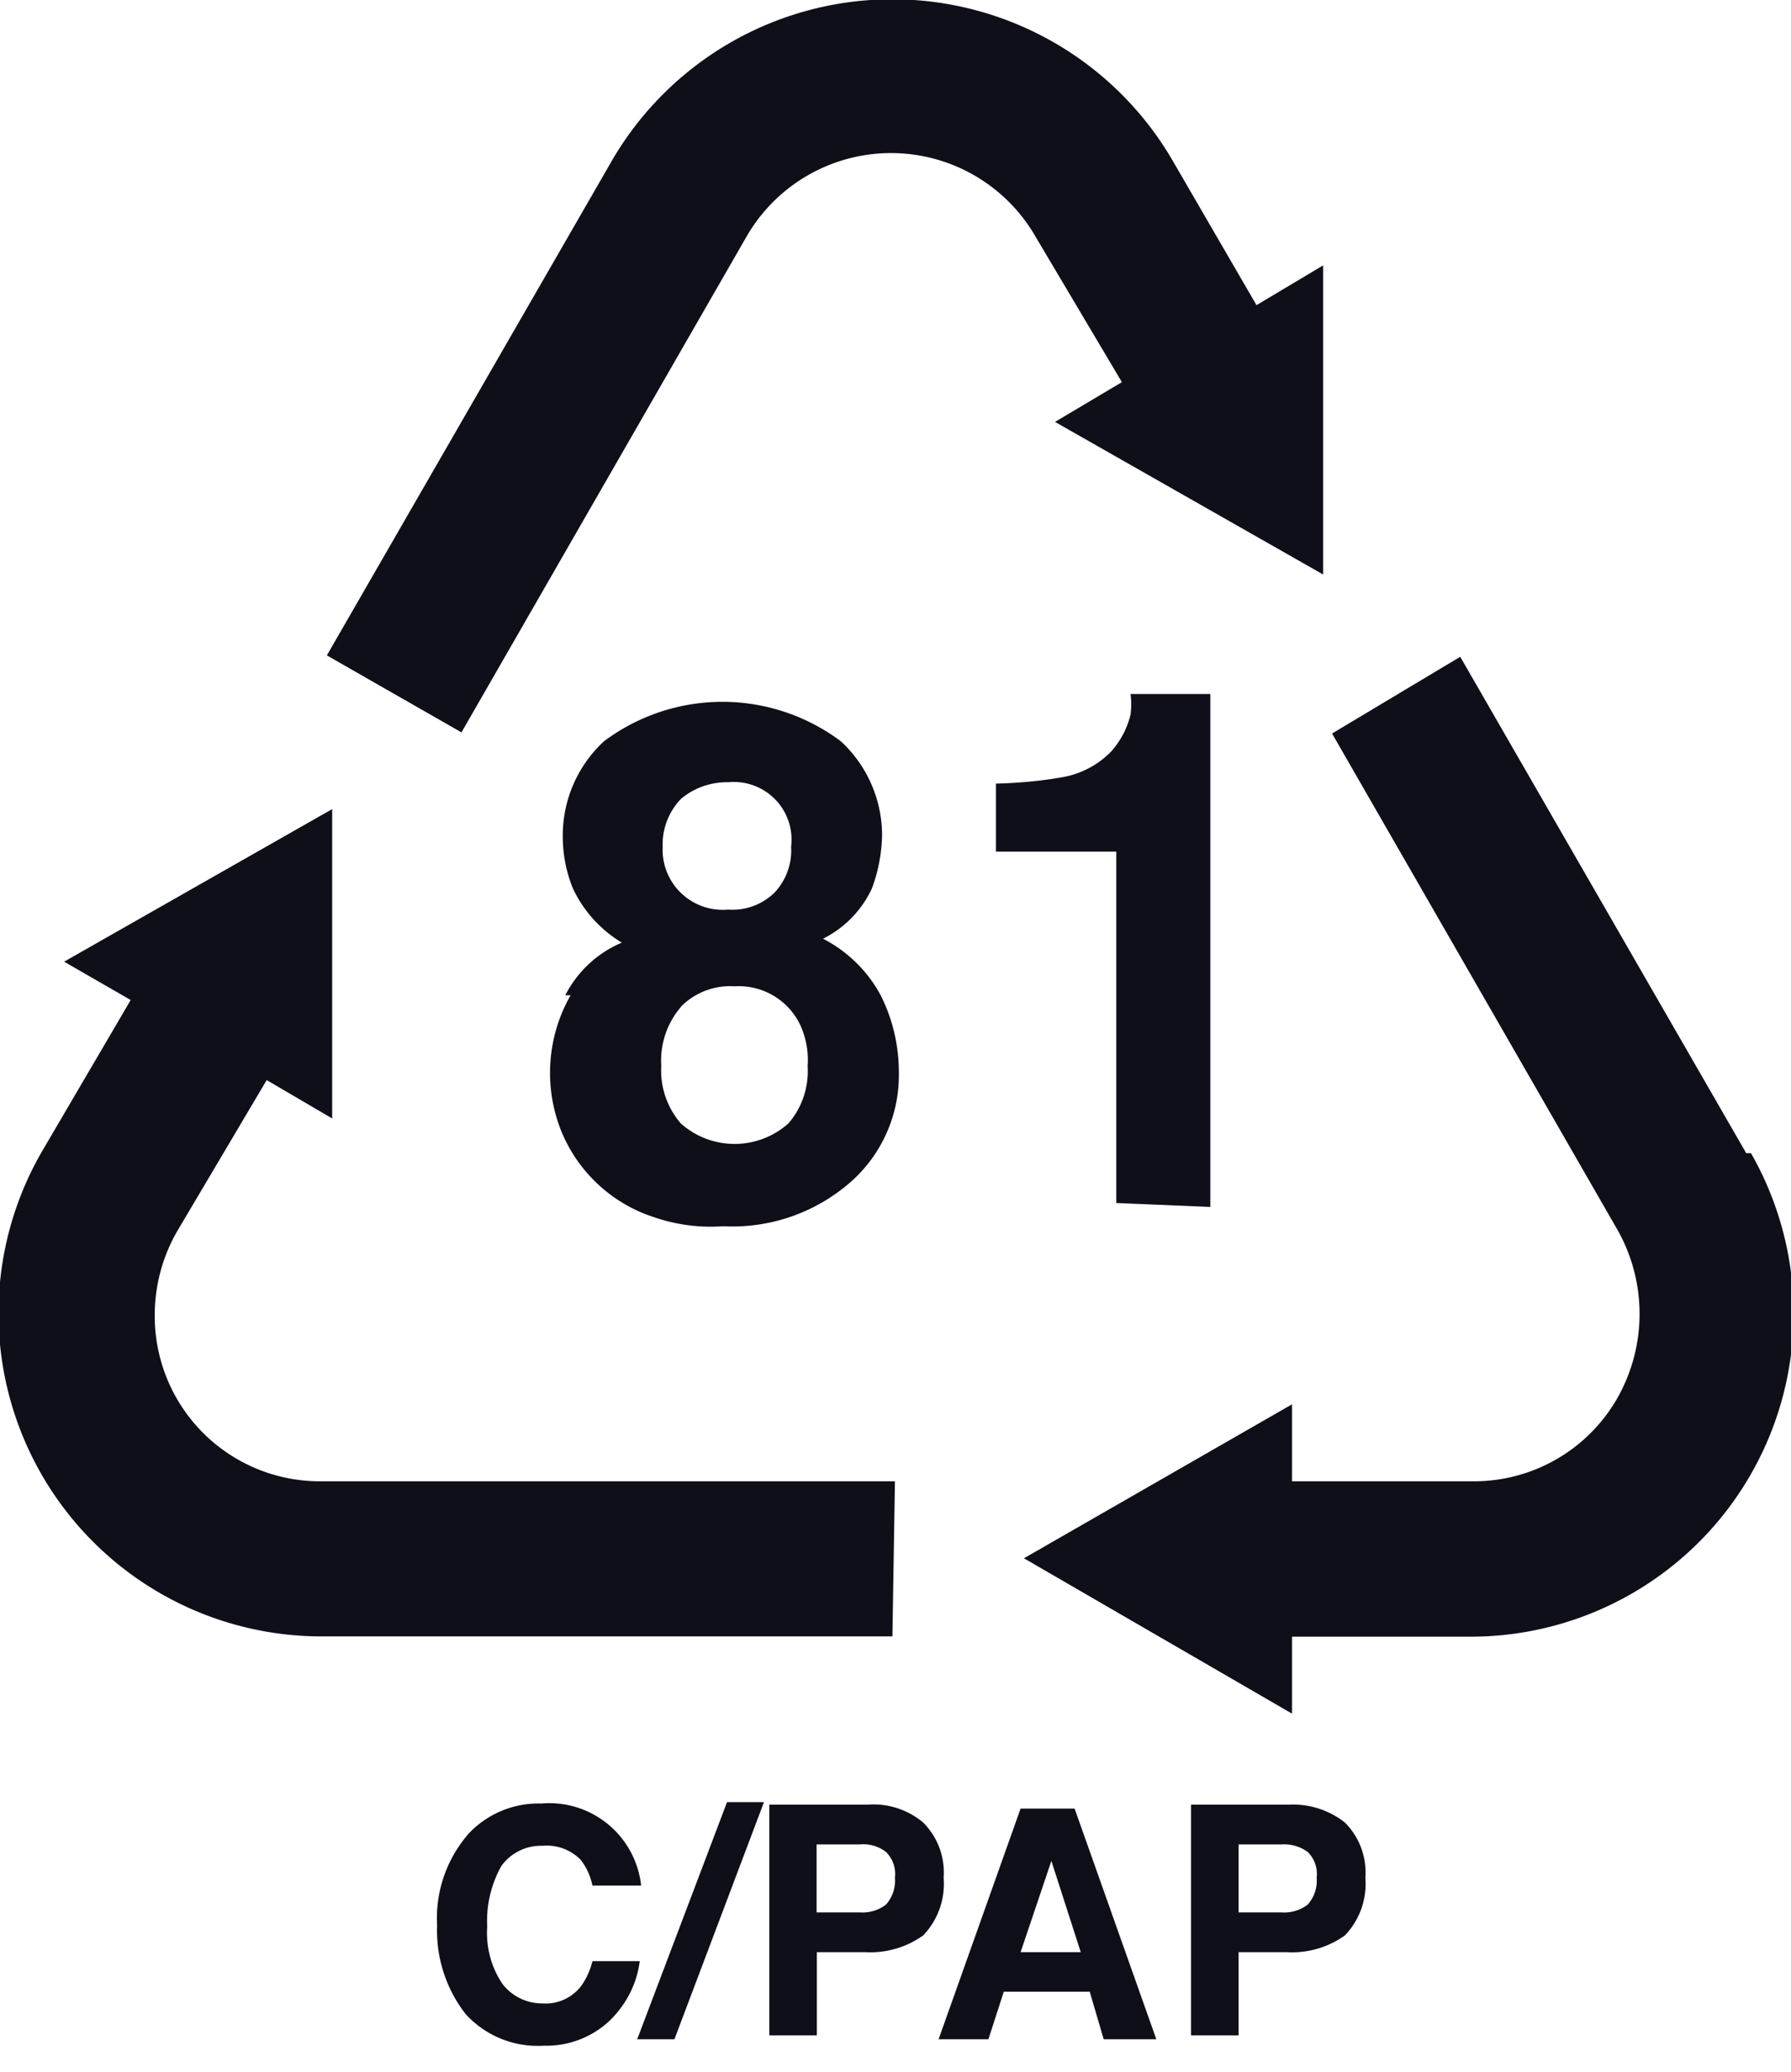
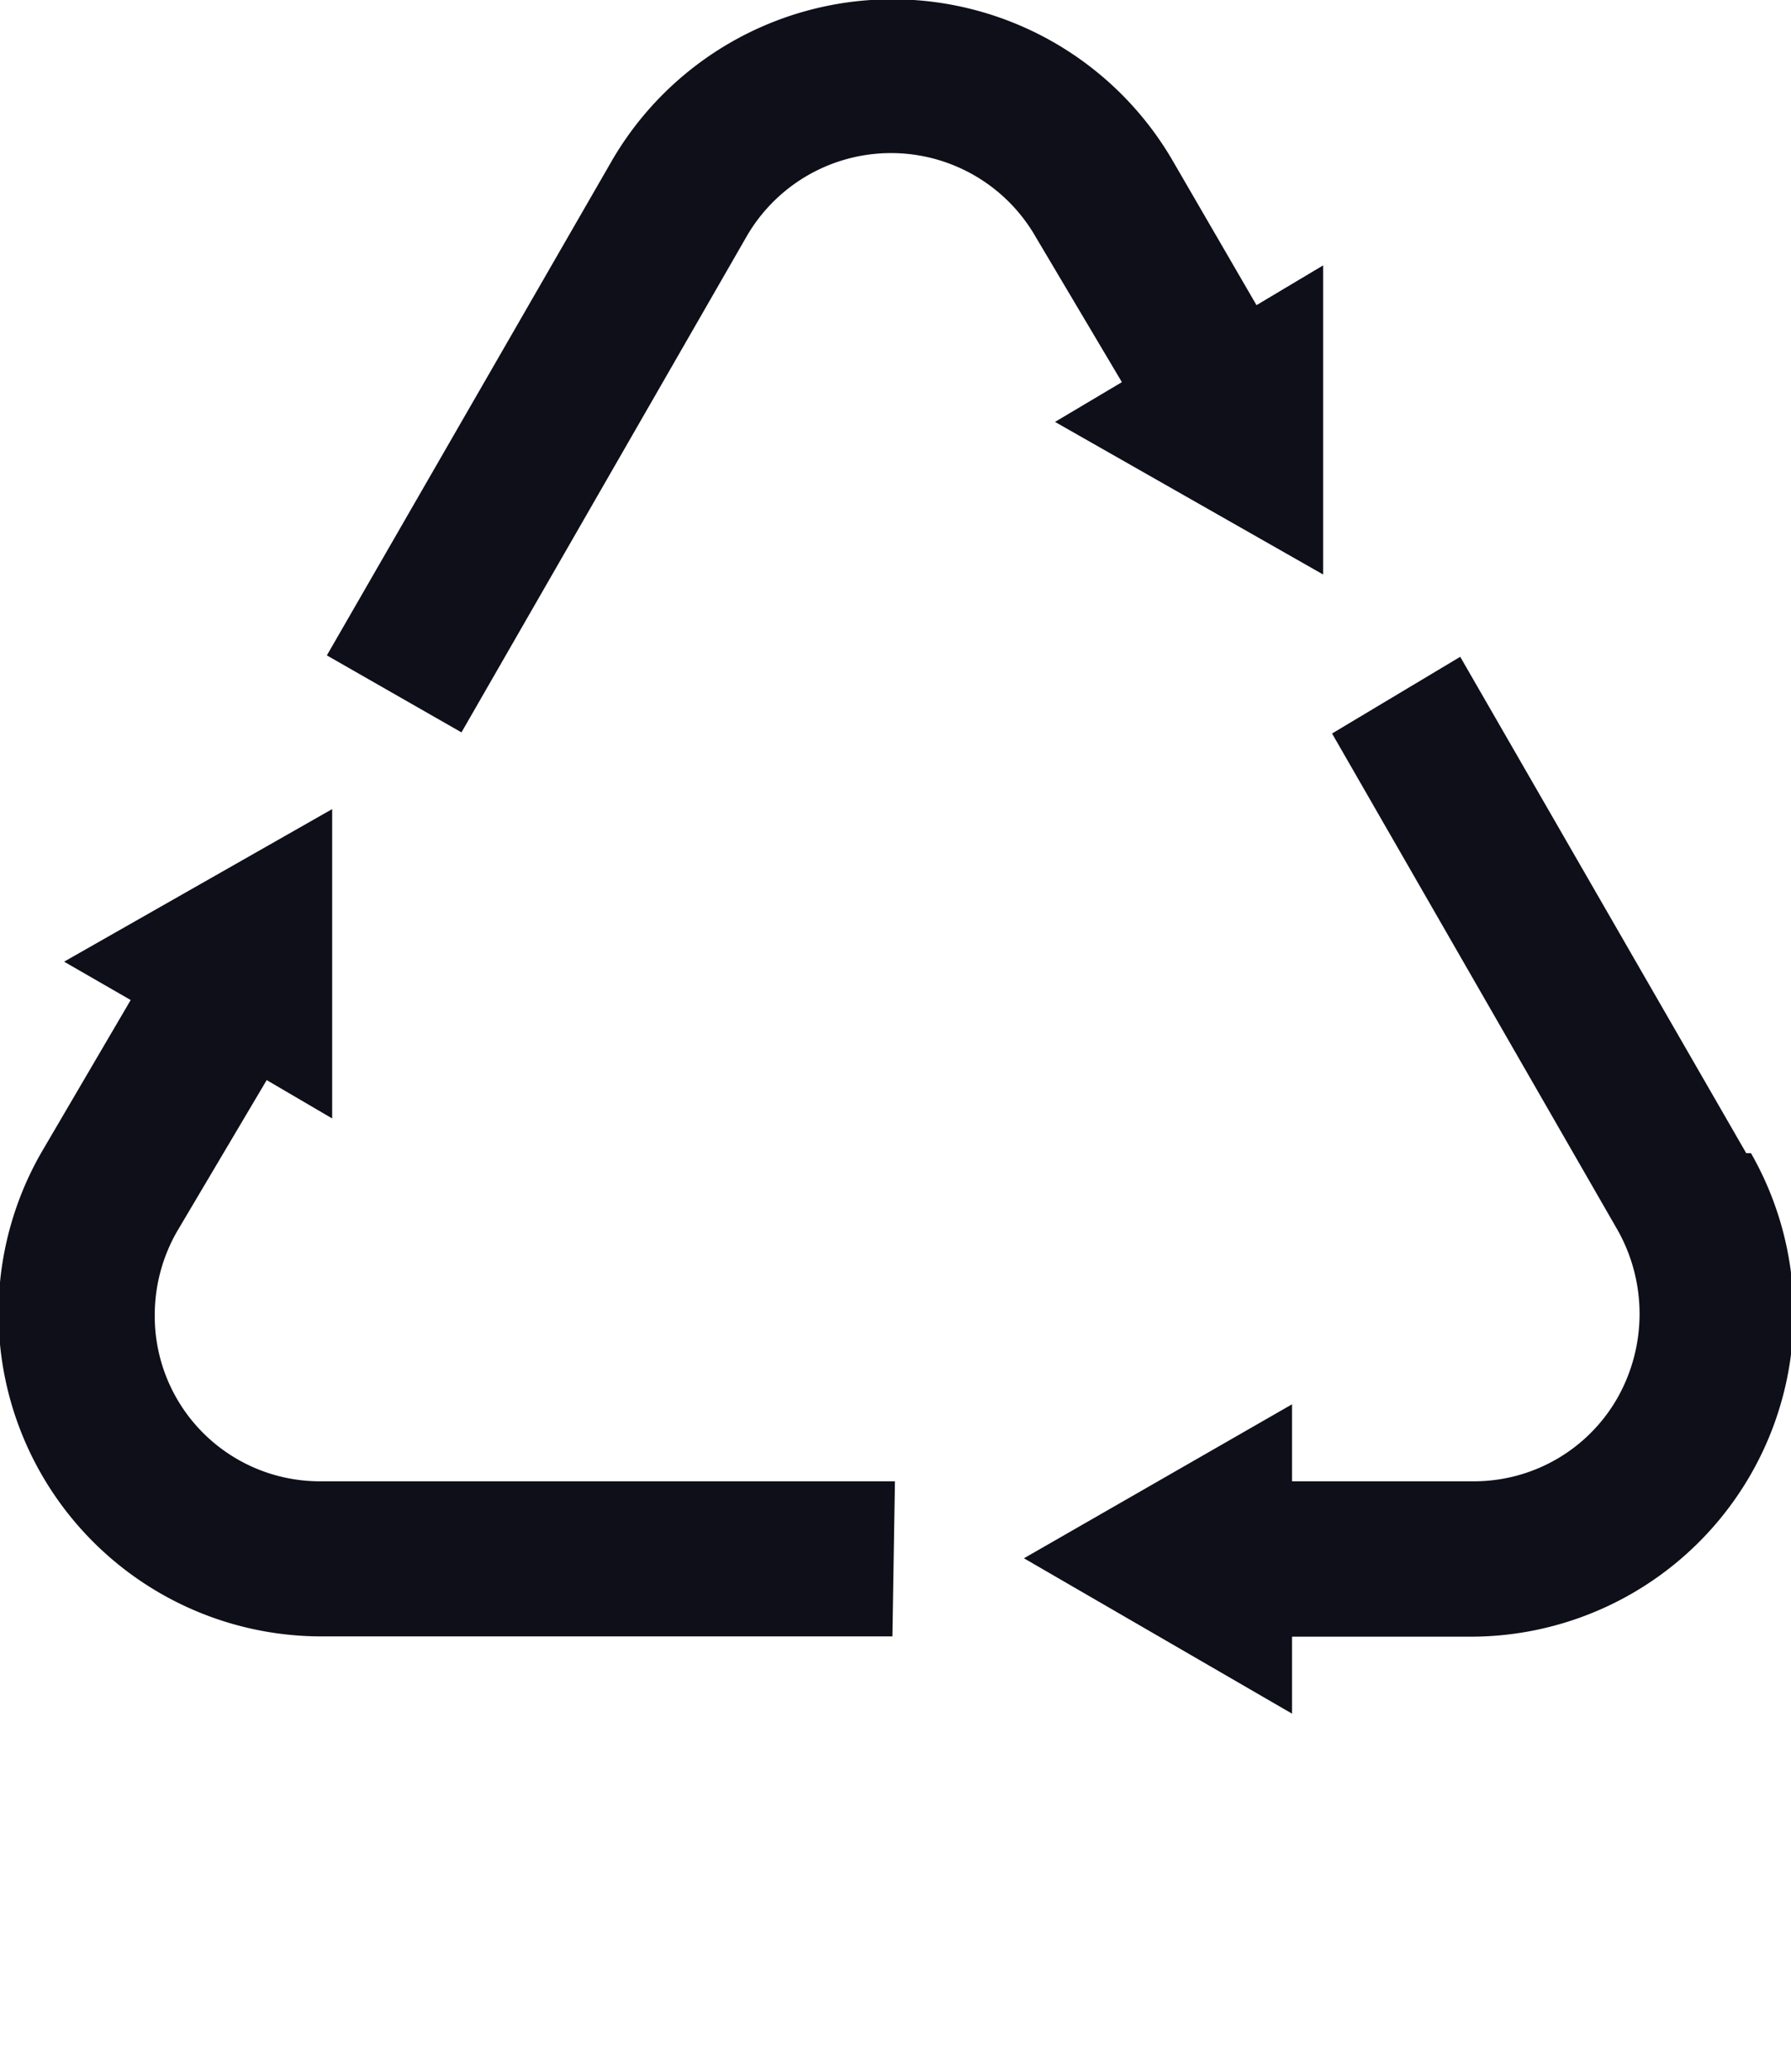
<svg xmlns="http://www.w3.org/2000/svg" viewBox="0 0 64 74">
  <g fill="#0E0F19">
-     <path d="M26.66 8.48a5.96 5.96 0 0 1 10.36 0l3.07 5.17-2.39 1.42 9.58 5.45V9.48L44.9 10.9l-3.03-5.22a11.59 11.59 0 0 0-19.97 0L11.68 23.41l4.81 2.75L26.66 8.48Zm5.32 44.43H11.5a5.9 5.9 0 0 1-5.97-5.95 6 6 0 0 1 .8-2.98l3.2-5.4 2.34 1.37V28.9l-9.58 5.45 2.38 1.37-3.2 5.46a11.54 11.54 0 0 0 9.94 17.27h20.48l.09-5.55ZM62.4 41.19 52.18 23.46 47.6 26.2l10.2 17.73a6.1 6.1 0 0 1 0 6 5.9 5.9 0 0 1-5.17 2.98h-6.46v-2.75l-9.58 5.5 9.58 5.55v-2.75h6.46a11.54 11.54 0 0 0 9.94-17.27" />
-     <path d="M24.33 35.96a2.47 2.47 0 0 1 1.92-.73 2.43 2.43 0 0 1 2.47 1.7c.12.37.17.76.14 1.14.05.75-.2 1.5-.69 2.06a2.89 2.89 0 0 1-3.84 0 2.89 2.89 0 0 1-.7-2.06c-.05-.76.2-1.52.7-2.1Zm0-7.42c.47-.4 1.07-.61 1.7-.6a2.06 2.06 0 0 1 2.24 2.3 2.2 2.2 0 0 1-.6 1.65 2.15 2.15 0 0 1-1.65.6 2.15 2.15 0 0 1-2.34-2.25 2.34 2.34 0 0 1 .65-1.7Zm-3.94 7.01a5.59 5.59 0 0 0-.33 4.86 5.36 5.36 0 0 0 3.32 3.07c.79.27 1.62.38 2.46.32a6.41 6.41 0 0 0 4.58-1.6 5.09 5.09 0 0 0 1.7-3.9c0-.95-.22-1.9-.65-2.75a4.86 4.86 0 0 0-2.06-2.02 3.8 3.8 0 0 0 1.74-1.78c.23-.6.35-1.24.37-1.88a4.58 4.58 0 0 0-1.47-3.39 7.06 7.06 0 0 0-8.47 0 4.58 4.58 0 0 0-1.47 3.39c0 .64.12 1.28.37 1.88.38.8.98 1.46 1.74 1.92a4.03 4.03 0 0 0-2.02 1.88m23.05 7.56V24.79H40.4c.03.24.03.48 0 .73-.12.5-.36.95-.7 1.33a3.2 3.2 0 0 1-1.73.91c-.79.14-1.59.21-2.38.23v2.43h4.3v12.55l3.35.14ZM21.17 70.05c-.08.33-.22.64-.42.91a1.6 1.6 0 0 1-1.37.6 1.79 1.79 0 0 1-1.42-.69c-.41-.6-.6-1.33-.55-2.06-.04-.75.14-1.5.5-2.15a1.74 1.74 0 0 1 1.47-.73 1.7 1.7 0 0 1 1.37.5c.21.27.35.58.42.92h1.74a3.3 3.3 0 0 0-3.57-2.93 3.43 3.43 0 0 0-2.57 1.05c-.8.9-1.22 2.09-1.15 3.3a4.86 4.86 0 0 0 1.01 3.16 3.48 3.48 0 0 0 2.8 1.14 3.3 3.3 0 0 0 2.33-.87c.6-.57 1-1.33 1.1-2.15h-1.7Zm4.81-5.68-3.21 8.47h1.33l3.2-8.47h-1.32Zm5.68 3.66c-.26.2-.59.3-.92.28h-1.56v-2.43h1.56c.33-.03.66.07.92.27a1.1 1.1 0 0 1 .32.92 1.28 1.28 0 0 1-.32.96Zm1.33-2.93a2.75 2.75 0 0 0-1.97-.64h-3.53v8.24h1.7v-2.97h1.73c.74.04 1.47-.17 2.07-.6a2.66 2.66 0 0 0 .73-2.06 2.52 2.52 0 0 0-.73-1.97Zm3.48 4.63 1.1-3.26 1.05 3.26h-2.15Zm0-5.13-2.93 8.24h1.78l.55-1.7h3.07l.5 1.7h1.88L38.4 64.6h-1.92Zm10.26 3.43c-.26.2-.59.3-.92.28h-1.55v-2.43h1.55c.33-.02.66.08.92.27a1.1 1.1 0 0 1 .32.92 1.28 1.28 0 0 1-.32.96Zm-.64-3.57h-3.53v8.24h1.7v-2.97H46c.73.04 1.46-.17 2.06-.6a2.66 2.66 0 0 0 .73-2.06 2.52 2.52 0 0 0-.73-1.97 2.98 2.98 0 0 0-1.97-.64Z" />
+     <path d="M26.66 8.48a5.96 5.96 0 0 1 10.36 0l3.07 5.17-2.39 1.42 9.58 5.45V9.48L44.9 10.9l-3.03-5.22a11.59 11.59 0 0 0-19.97 0L11.68 23.41l4.81 2.75Zm5.32 44.43H11.5a5.9 5.9 0 0 1-5.97-5.95 6 6 0 0 1 .8-2.98l3.2-5.4 2.34 1.37V28.9l-9.58 5.45 2.38 1.37-3.2 5.46a11.54 11.54 0 0 0 9.94 17.27h20.48l.09-5.55ZM62.4 41.19 52.18 23.46 47.6 26.2l10.2 17.73a6.1 6.1 0 0 1 0 6 5.9 5.9 0 0 1-5.17 2.98h-6.46v-2.75l-9.58 5.5 9.58 5.55v-2.75h6.46a11.54 11.54 0 0 0 9.94-17.27" />
  </g>
</svg>